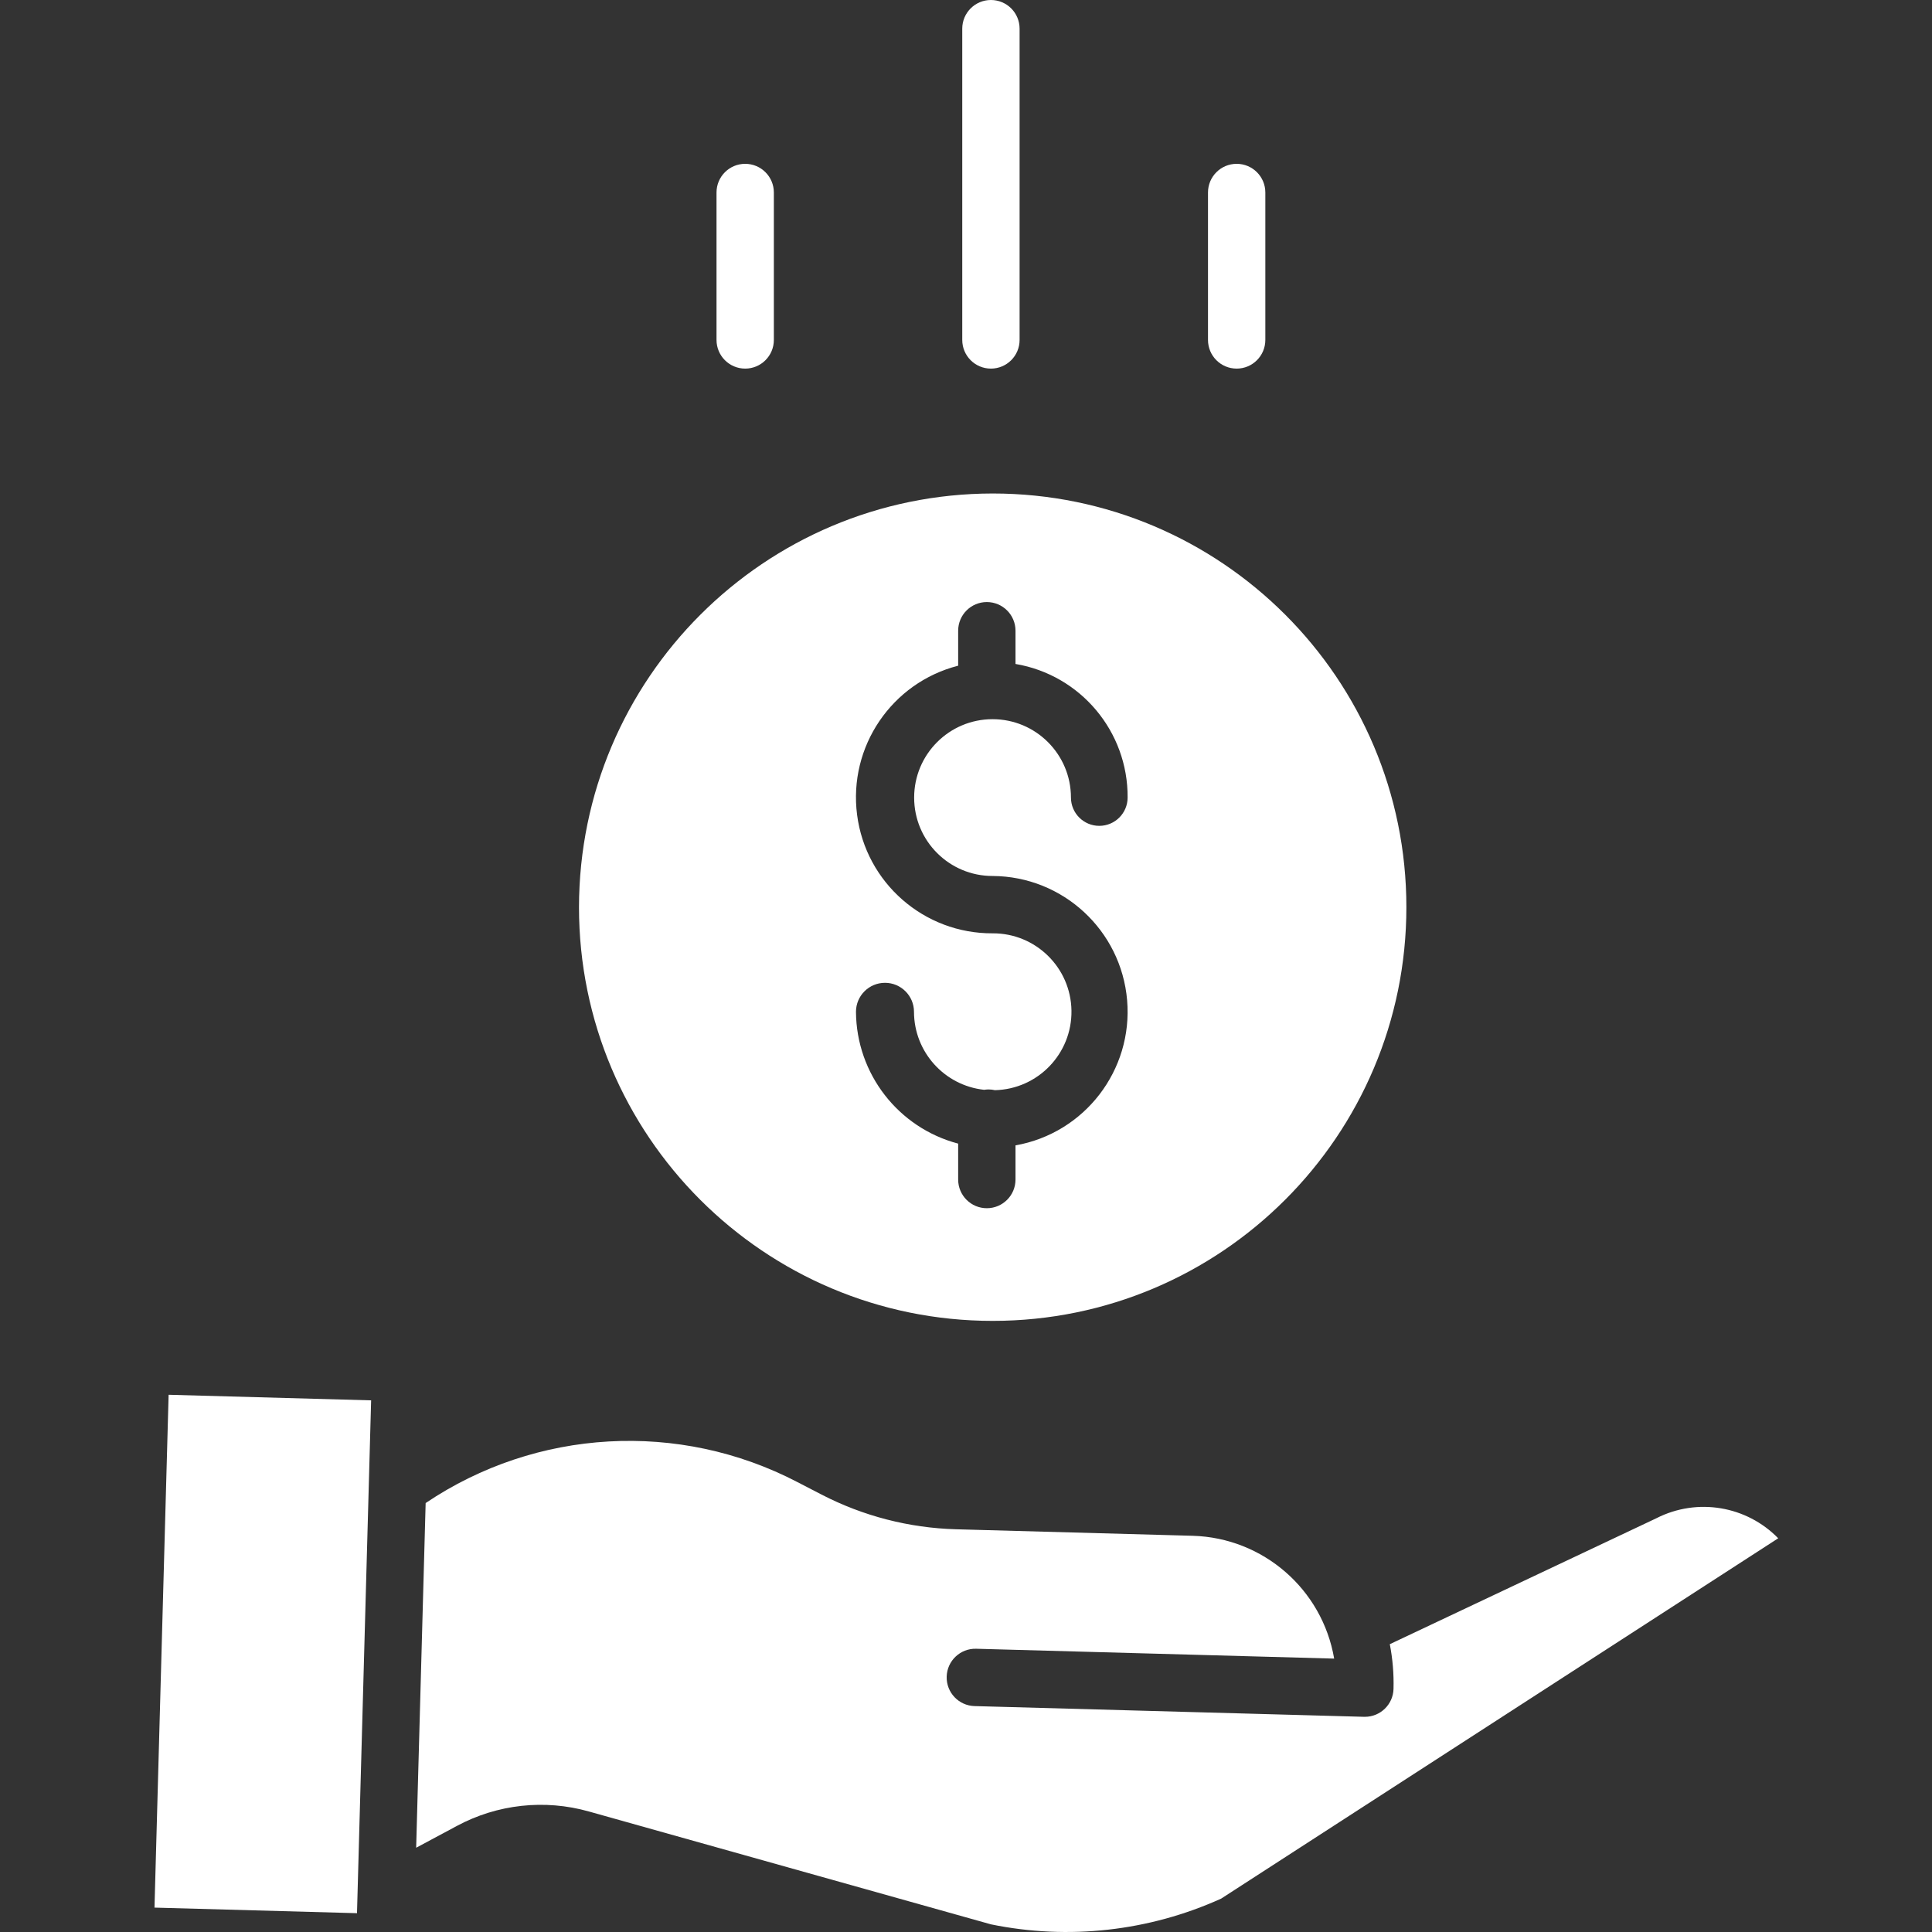
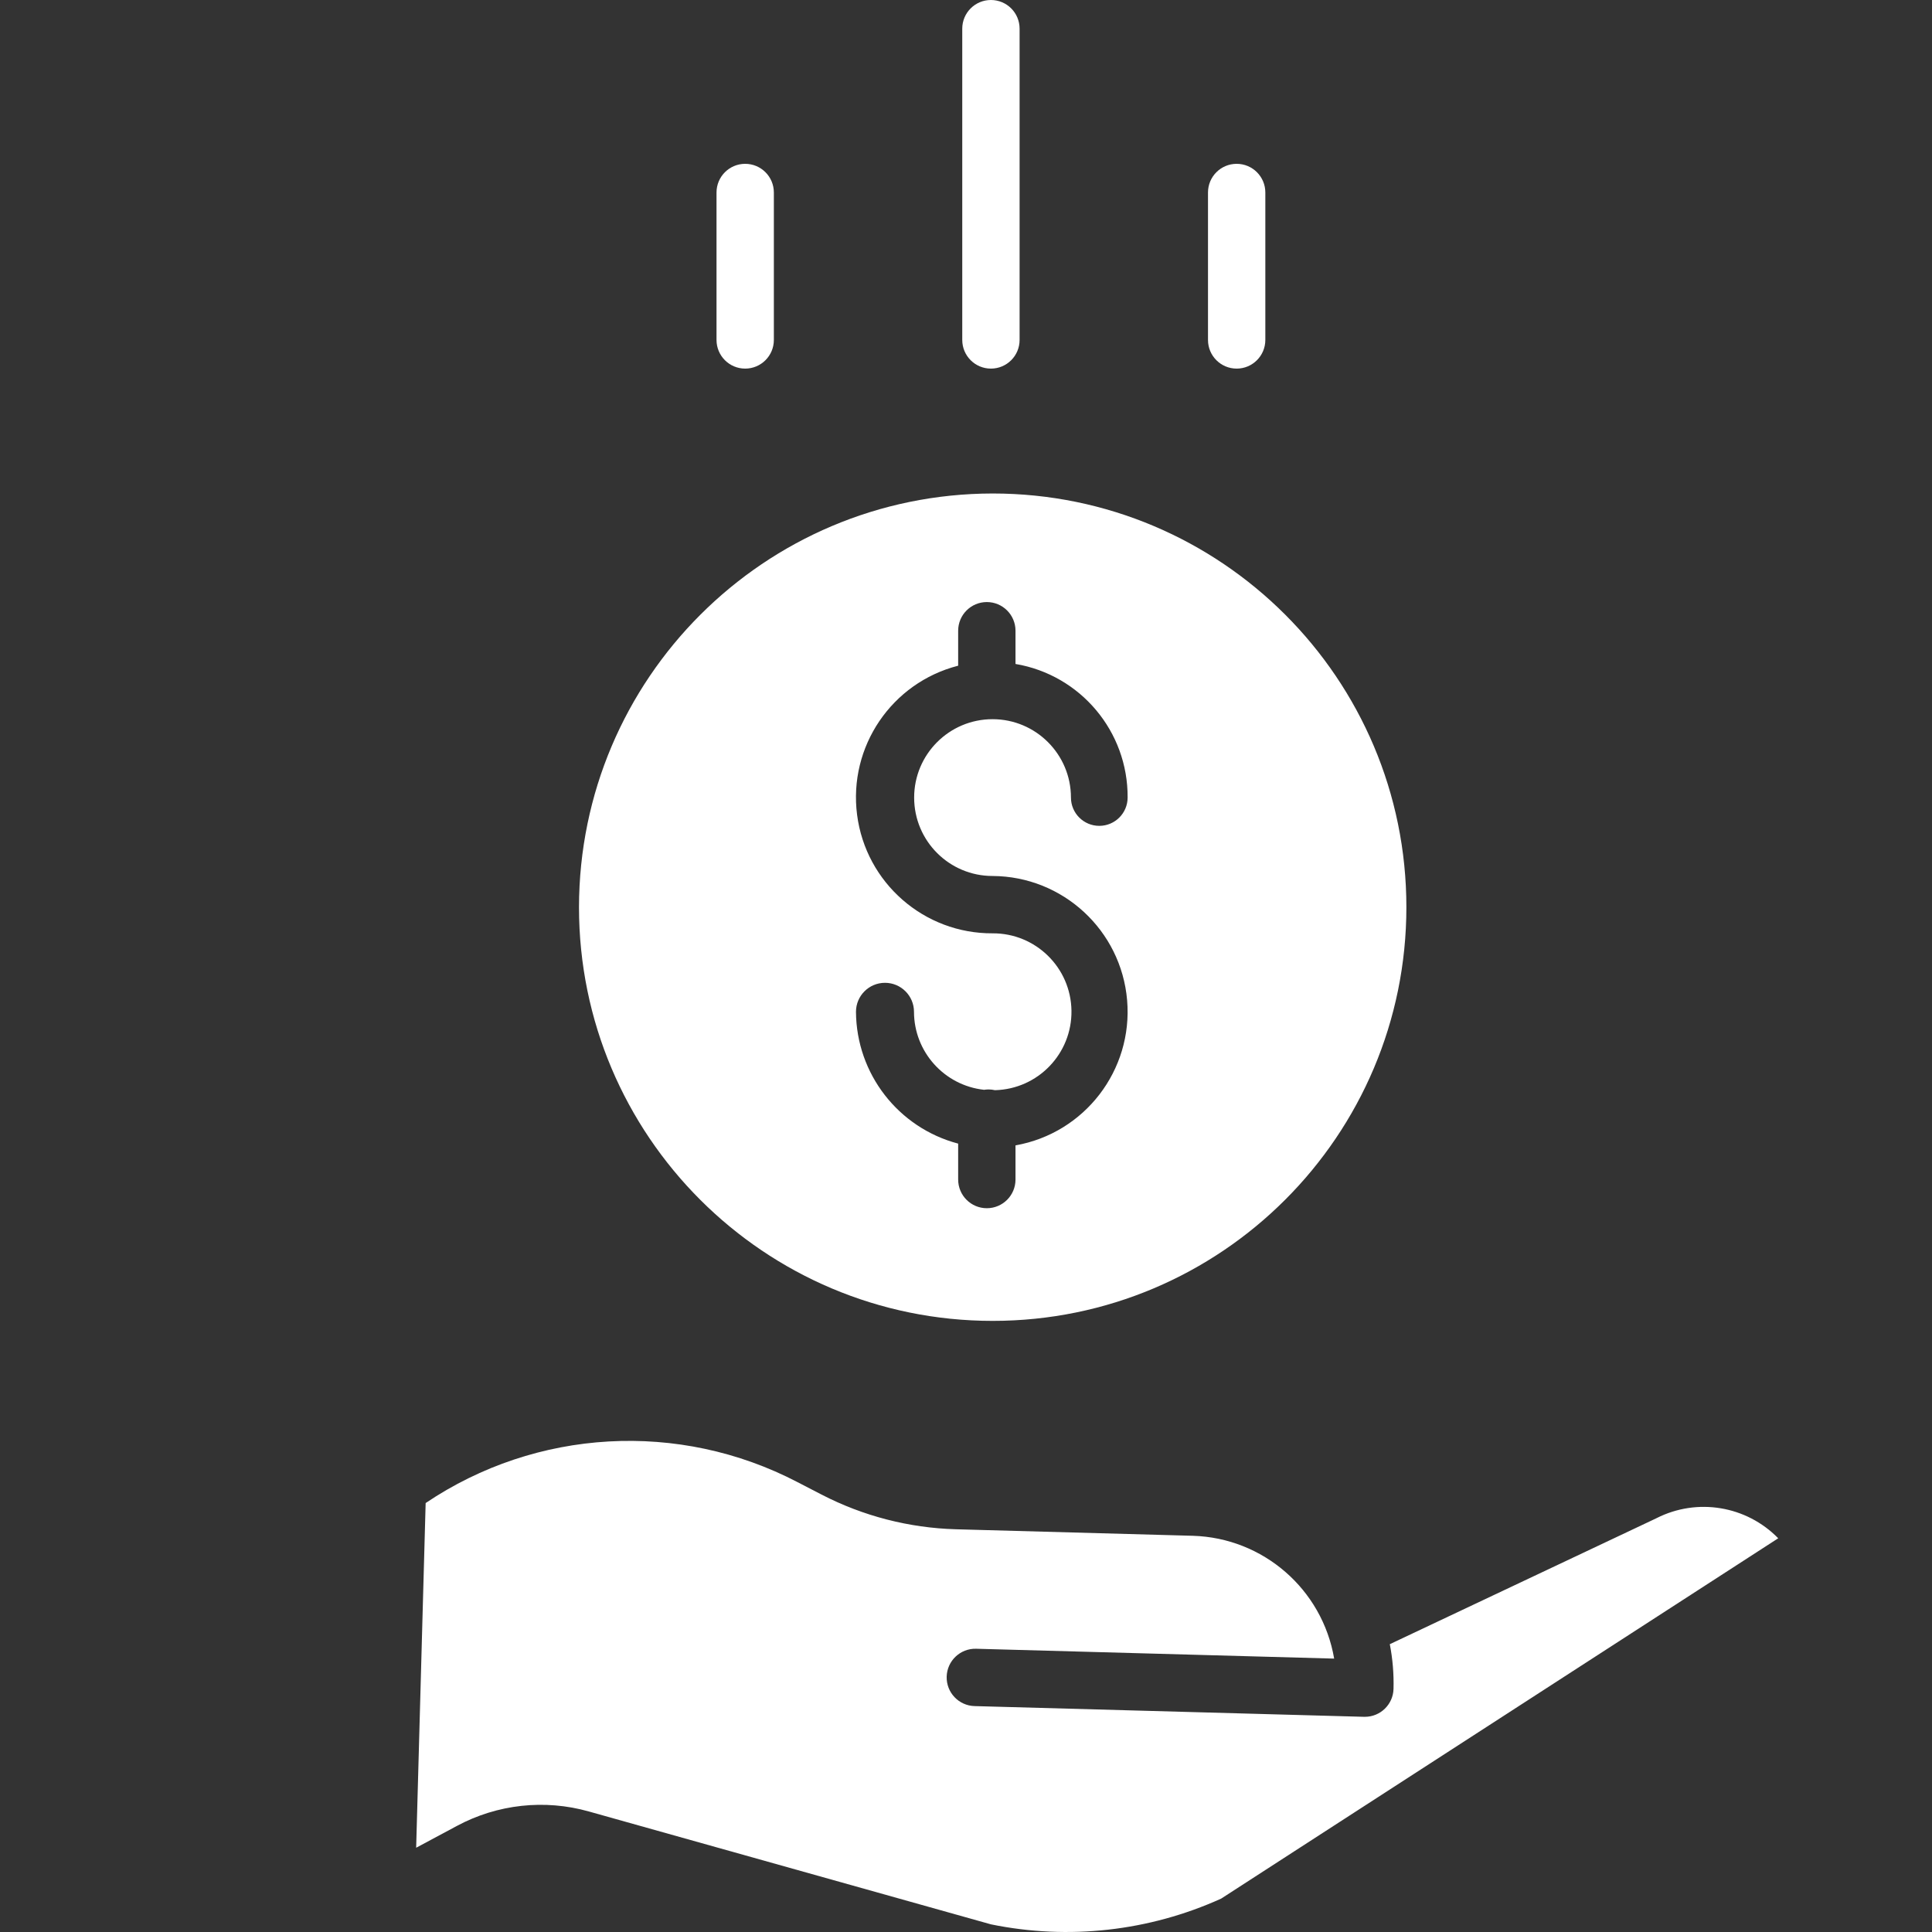
<svg xmlns="http://www.w3.org/2000/svg" viewBox="0 0 512 512" fill="none">
  <rect x="0" y="0" width="512" height="512" fill="#333333" stroke="none" />
  <path d="M153.439 240.414C153.439 300.962 202.524 350.047 263.072 350.047C323.621 350.047 372.705 300.962 372.705 240.414C372.705 179.865 323.621 130.781 263.072 130.781C202.553 130.849 153.507 179.895 153.439 240.414ZM263.072 247.342C244.879 247.443 229.463 233.969 227.136 215.925C224.808 197.884 236.298 180.934 253.923 176.418V167.15C253.923 162.953 257.323 159.552 261.52 159.552C265.718 159.552 269.118 162.953 269.118 167.15V175.956C286.357 178.873 298.941 193.861 298.831 211.35C298.831 215.497 295.468 218.859 291.322 218.859C287.175 218.859 283.813 215.497 283.813 211.35C283.8 199.873 274.49 190.579 263.013 190.592C251.536 190.605 242.242 199.92 242.259 211.397C242.272 222.87 251.586 232.163 263.064 232.146C281.672 232.252 297.126 246.532 298.699 265.077C300.272 283.617 287.442 300.297 269.118 303.536V312.592C269.118 316.79 265.718 320.19 261.52 320.19C257.323 320.19 253.923 316.79 253.923 312.592V303.07C238.045 298.876 226.949 284.563 226.843 268.142C226.843 263.898 230.286 260.455 234.53 260.455C238.774 260.455 242.217 263.898 242.217 268.142C242.242 278.754 250.238 287.654 260.787 288.811C261.177 288.748 261.575 288.718 261.974 288.714C262.546 288.714 263.114 288.781 263.674 288.909C275.071 288.629 284.114 279.225 283.949 267.828C283.783 256.428 274.469 247.291 263.072 247.342Z" fill="white" />
  <path d="M439.02 402.318C438.965 402.348 438.905 402.377 438.842 402.407L368.313 435.727C369.072 439.632 369.402 443.605 369.296 447.582C369.186 451.695 365.82 454.972 361.707 454.972C361.635 454.972 361.563 454.972 361.491 454.972L258.269 452.131C254.071 452.017 250.764 448.523 250.879 444.326C250.993 440.128 254.491 436.821 258.684 436.936L353.567 439.547C350.421 421.16 334.742 407.541 316.095 406.999L253.304 405.273C240.902 404.917 228.743 401.775 217.724 396.081L211.334 392.774C179.955 376.425 142.145 378.554 112.801 398.324L110.287 489.67L121.077 483.892C131.8 478.125 144.345 476.752 156.064 480.063L262.627 509.975C283.165 514.181 304.508 511.798 323.612 503.157L471.246 407.66C462.822 399.036 449.776 396.87 439.02 402.318Z" fill="white" />
-   <path d="M40.941 505.536L44.685 369.629L98.353 371.109L94.609 507.015L40.941 505.536Z" fill="white" />
  <path d="M270.203 90.087V7.598C270.203 3.4 266.803 0 262.606 0C258.408 0 255.008 3.4 255.008 7.598V90.087C255.008 94.285 258.408 97.685 262.606 97.685C266.803 97.685 270.203 94.285 270.203 90.087Z" fill="white" />
  <path d="M335.326 90.088V51.014C335.326 46.816 331.926 43.416 327.729 43.416C323.531 43.416 320.131 46.816 320.131 51.014V90.088C320.131 94.285 323.531 97.685 327.729 97.685C331.926 97.685 335.326 94.285 335.326 90.088Z" fill="white" />
  <path d="M205.08 90.088V51.014C205.08 46.816 201.68 43.416 197.482 43.416C193.285 43.416 189.885 46.816 189.885 51.014V90.088C189.885 94.285 193.285 97.685 197.482 97.685C201.68 97.685 205.08 94.285 205.08 90.088Z" fill="white" />
</svg>